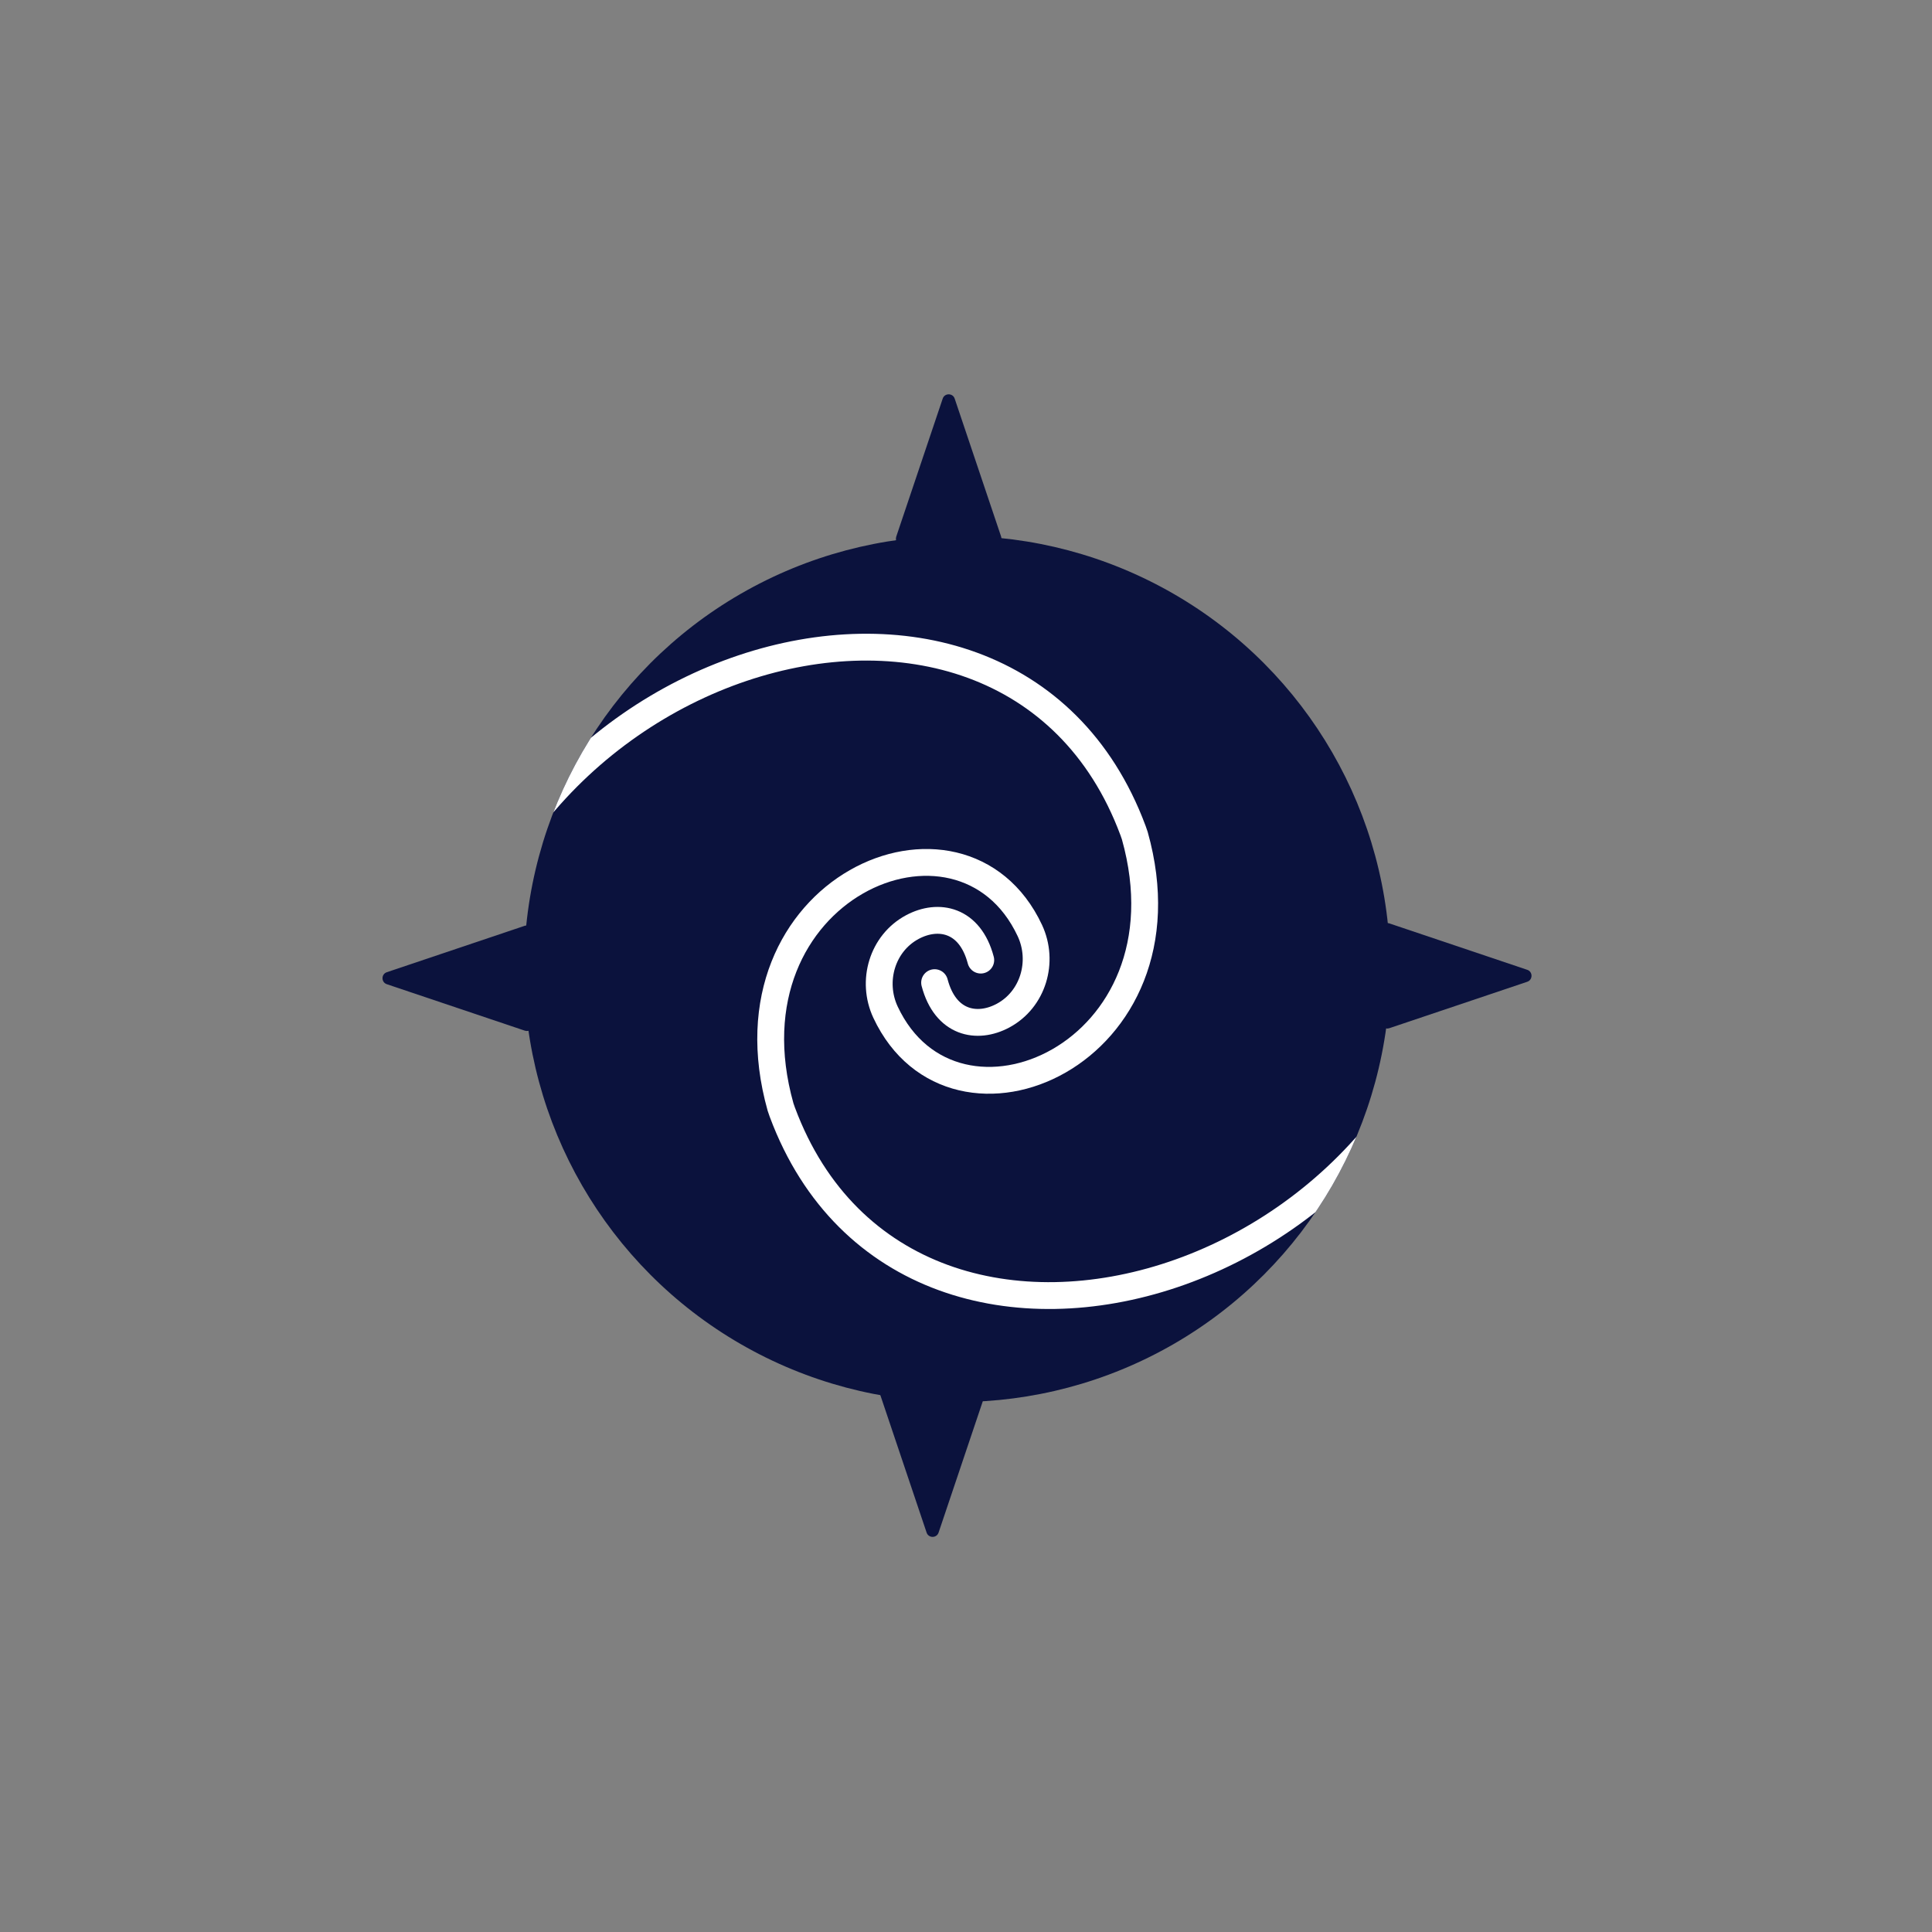
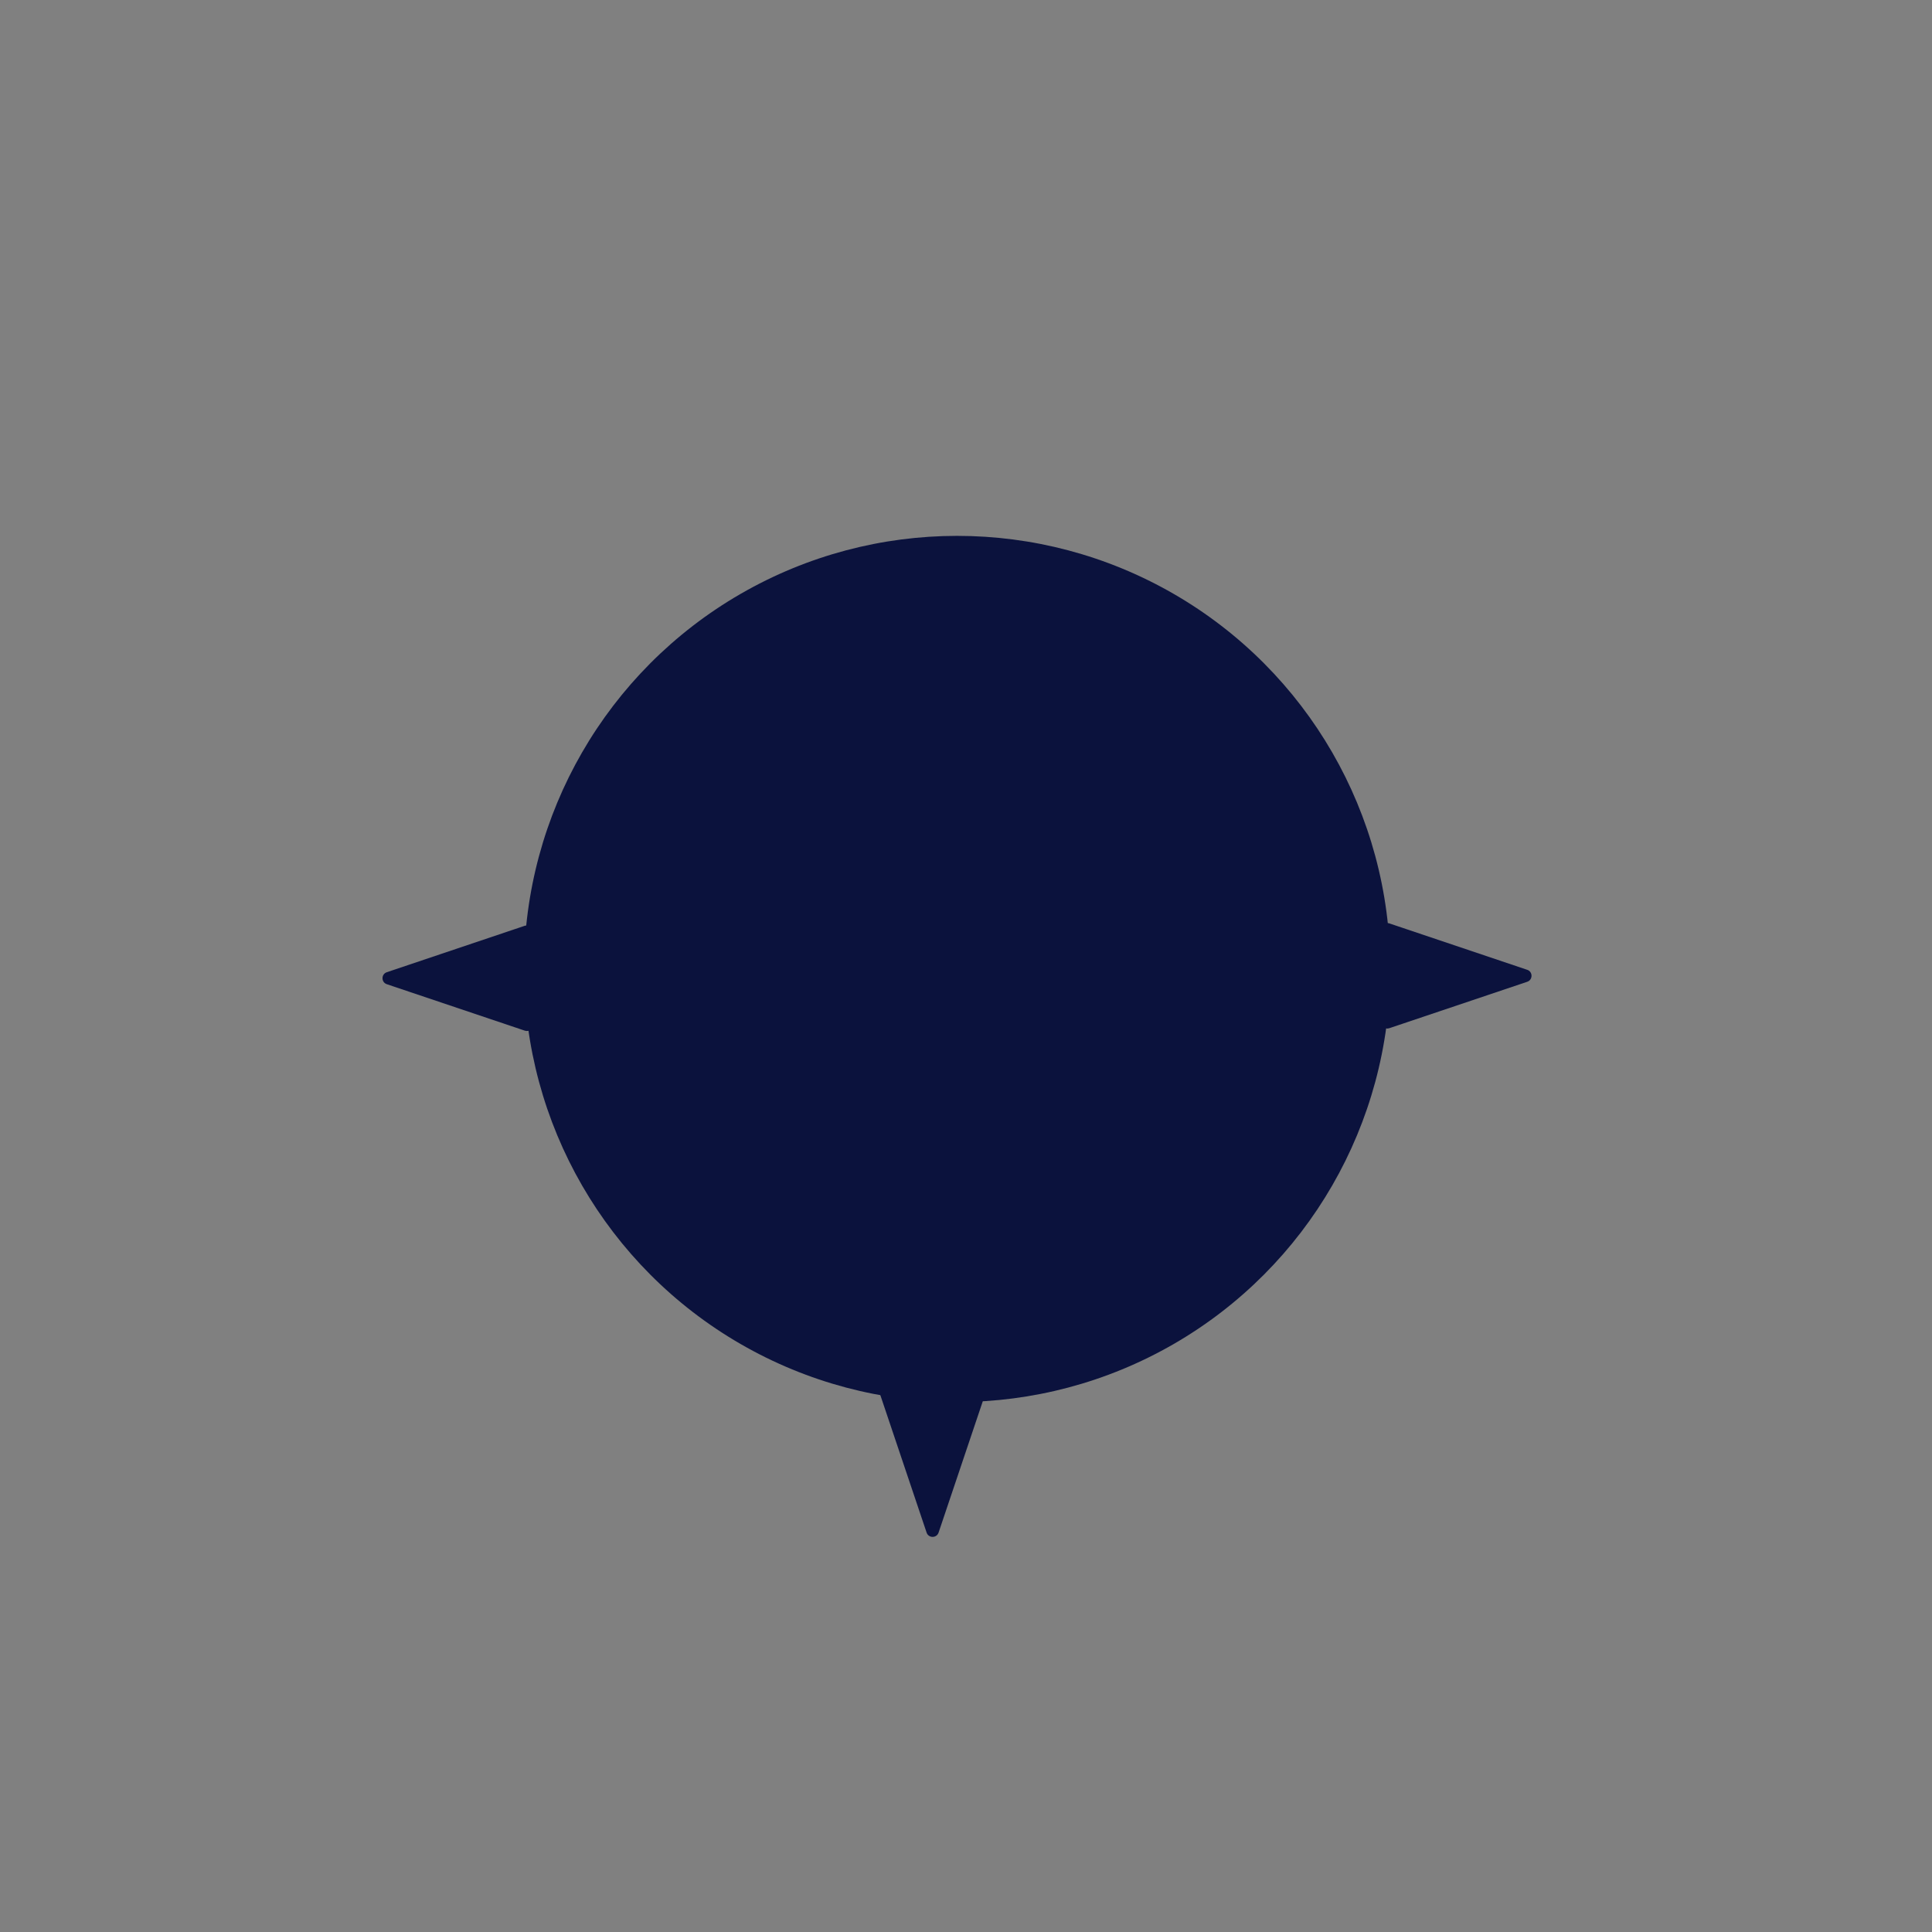
<svg xmlns="http://www.w3.org/2000/svg" id="Layer_1" viewBox="0 0 72 72">
  <rect x="0" y="0" width="72" height="72" fill="#808080" stroke="none" />
  <defs>
    <style>.cls-1{stroke:#231f20;stroke-width:1.63px;}.cls-1,.cls-2{fill:none;stroke-linecap:round;stroke-miterlimit:10;}.cls-2{stroke:#fff;}.cls-3{fill:#0b123d;}.cls-4{clip-path:url(#clippath);}</style>
    <clipPath id="clippath">
-       <circle class="cls-3" cx="35.67" cy="36.11" r="16.14" />
-     </clipPath>
+       </clipPath>
  </defs>
-   <path class="cls-3" d="M35.13,14.86l-1.73,5.14c-.05.16.06.32.23.32h3.45c.16,0,.28-.16.23-.32l-1.73-5.14c-.07-.22-.38-.22-.45,0Z" />
  <path class="cls-3" d="M56.91,36.14l-5.14-1.73c-.16-.05-.32.06-.32.23v3.45c0,.16.16.28.32.23l5.14-1.73c.22-.07.22-.38,0-.45Z" />
  <path class="cls-3" d="M14.42,36.68l5.14,1.73c.16.05.32-.06.32-.23v-3.45c0-.16-.16-.28-.32-.23l-5.14,1.73c-.22.07-.22.38,0,.45Z" />
  <path class="cls-3" d="M34.98,57.11l1.73-5.14c.05-.16-.06-.32-.23-.32h-3.45c-.16,0-.28.16-.23.32l1.73,5.14c.07.22.38.22.45,0Z" />
  <circle class="cls-3" cx="35.67" cy="36.11" r="16.14" />
  <g class="cls-4">
    <path class="cls-2" d="M16.32,40.25c.5-15.74,21.13-22.09,25.9-9.31.02.07.05.13.07.2,2.29,8.15-6.73,12.05-9.29,6.58-.54-1.16-.12-2.57,1-3.17.97-.52,2.15-.29,2.55,1.23" />
-     <path class="cls-2" d="M55.06,32.15c-.5,15.74-21.13,22.09-25.9,9.31-.02-.07-.05-.13-.07-.2-2.29-8.15,6.73-12.05,9.29-6.58.54,1.16.12,2.57-1,3.17-.97.52-2.15.29-2.55-1.23" />
    <circle class="cls-1" cx="36.03" cy="36.18" r="19.79" />
    <rect class="cls-1" x="15.49" y="15.83" width="40.76" height="40.76" />
  </g>
</svg>